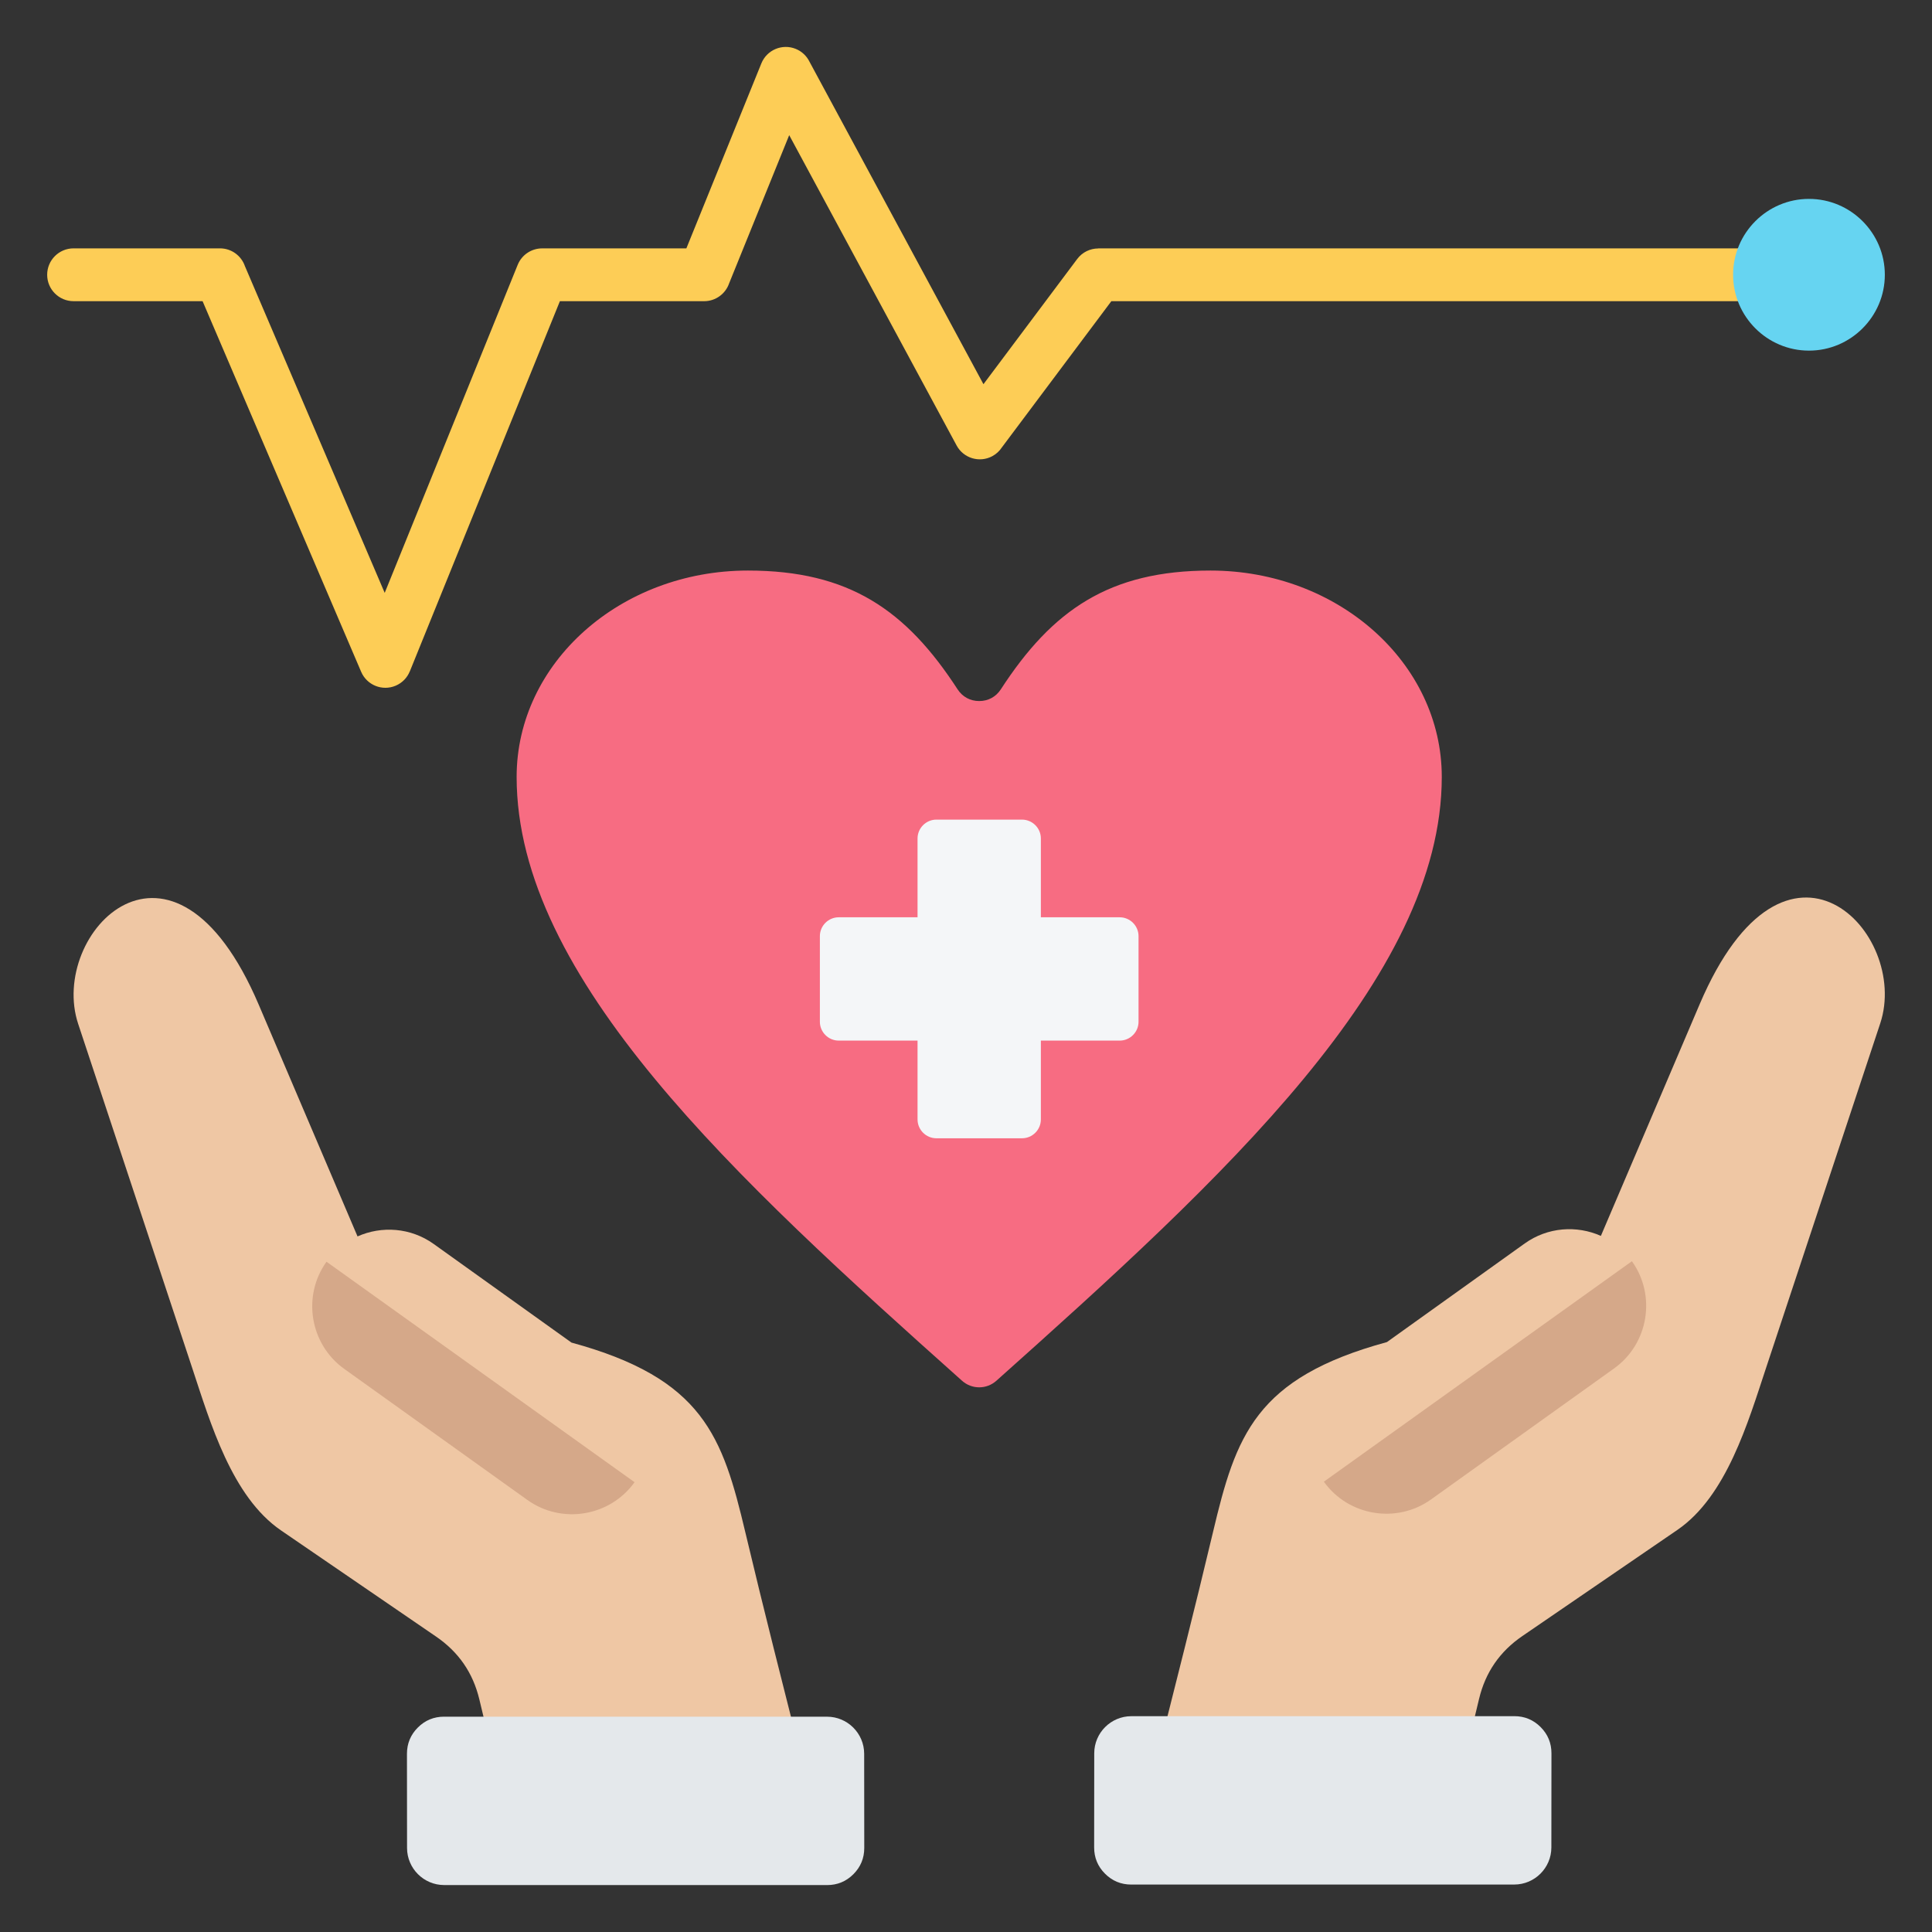
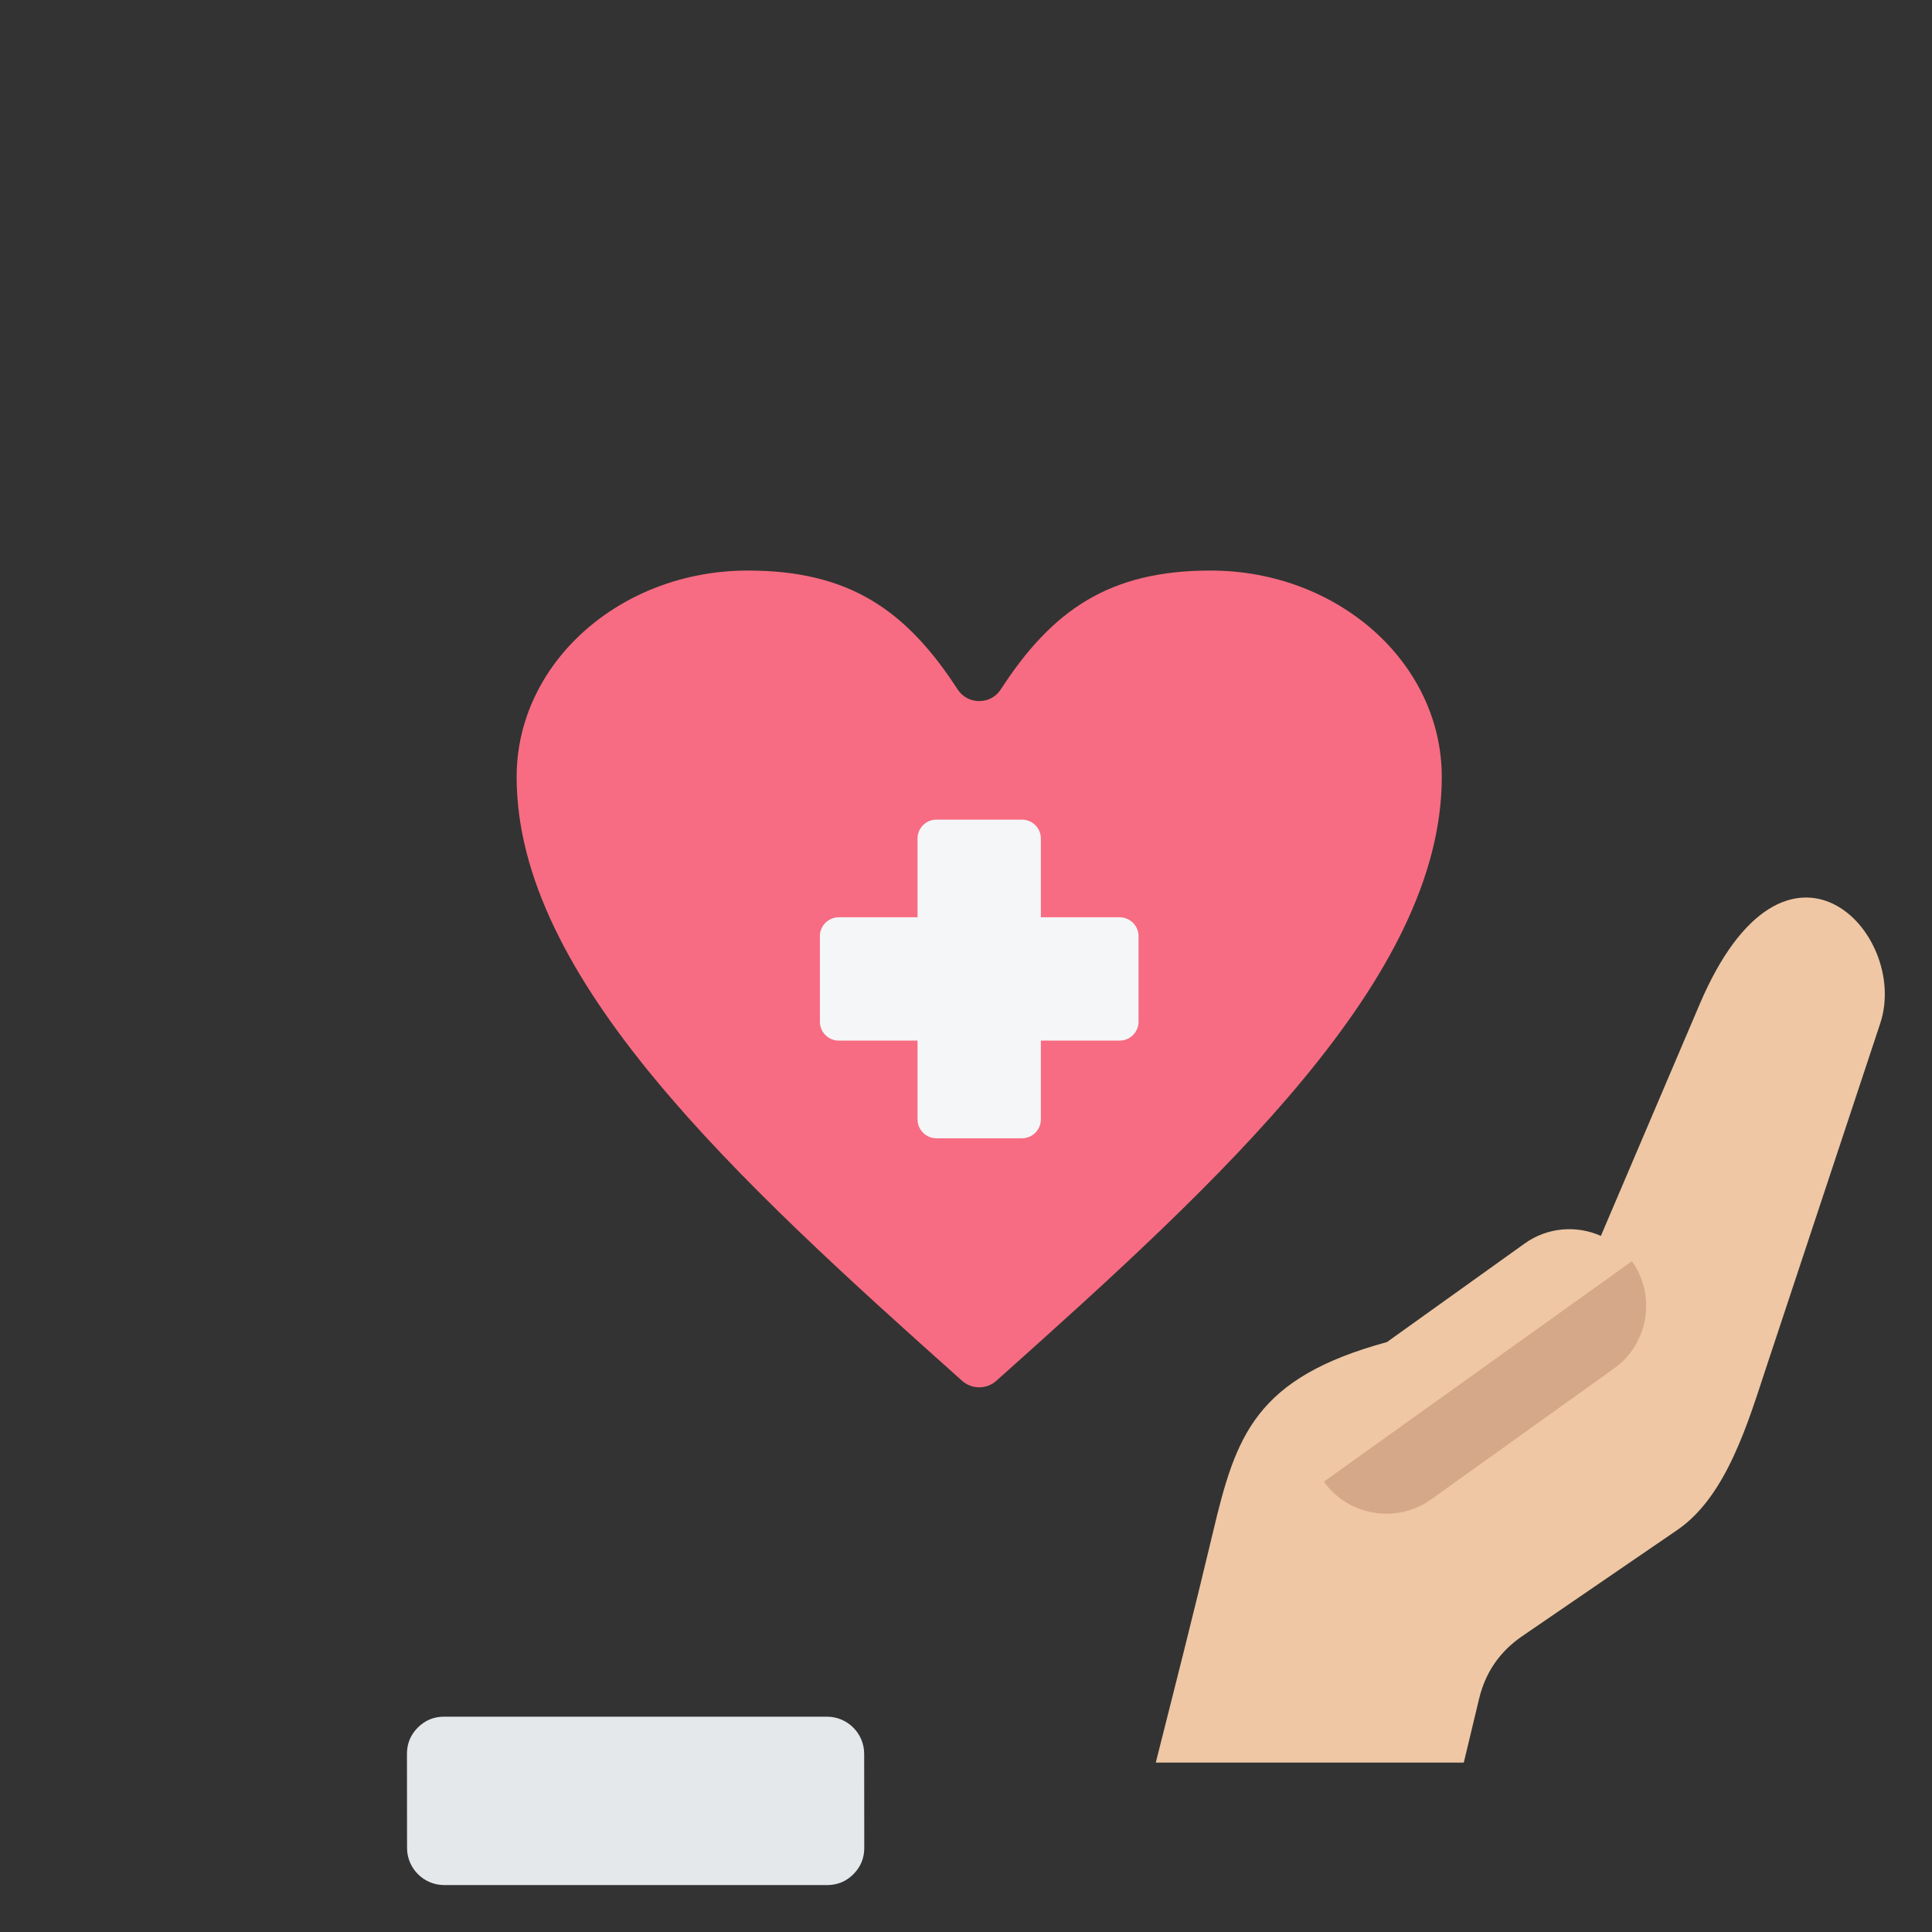
<svg xmlns="http://www.w3.org/2000/svg" id="Layer_1" enable-background="new 0 0 512 512" height="512" viewBox="0 0 512 512" width="512">
  <rect x="0" y="0" width="512" height="512" fill="#333333" stroke="none" />
  <g clip-rule="evenodd" fill-rule="evenodd">
    <g>
      <g>
-         <path d="m197.54 406.155c4.846 20.414 10.033 40.746 15.169 61.089h-81.628l-4.044-16.87c-1.691-7.054-5.482-12.561-11.467-16.659l-41.103-28.143c-13.025-8.918-18.725-28.541-23.482-42.897l-30.268-91.333c-7.971-24.051 25.039-58.587 47.856-5.073l26.176 61.393c6.395-2.849 14.105-2.345 20.179 2.002l36.517 26.135c34.956 9.529 40.037 24.832 46.095 50.356z" fill="#efc7a4" />
-         <path d="m86.525 334.371 81.64 58.427c-6.516 9.105-19.297 11.223-28.402 4.707l-48.531-34.732c-9.104-6.516-11.223-19.298-4.707-28.402z" fill="#d5a889" />
        <path d="m107.848 464.782.024 24.951c.005 5.413 4.421 9.825 9.834 9.825 33.832.002 67.665.004 101.498.006 2.71 0 5.043-.966 6.958-2.884 1.915-1.917 2.88-4.251 2.877-6.961l-.024-24.951c-.005-5.413-4.421-9.826-9.834-9.826-33.832-.002-67.665-.005-101.498-.006-2.71 0-5.043.966-6.958 2.884s-2.88 4.251-2.877 6.962z" fill="#e4e8eb" />
      </g>
      <g>
        <path d="m321.459 406.02c-4.846 20.414-10.033 40.746-15.169 61.089h81.628l4.044-16.87c1.691-7.054 5.482-12.561 11.467-16.659l41.103-28.143c13.025-8.918 18.725-28.541 23.482-42.897l30.268-91.333c7.971-24.051-25.04-58.587-47.856-5.073l-26.176 61.393c-6.395-2.849-14.105-2.345-20.179 2.002l-36.517 26.135c-34.956 9.529-40.037 24.832-46.095 50.356z" fill="#efc7a4" />
        <path d="m432.474 334.236-81.64 58.427c6.516 9.105 19.297 11.223 28.402 4.707l48.531-34.732c9.104-6.516 11.223-19.298 4.707-28.402z" fill="#d5a889" />
-         <path d="m411.151 464.647-.024 24.951c-.005 5.413-4.421 9.825-9.834 9.825-33.832.002-67.665.004-101.498.006-2.71 0-5.042-.966-6.958-2.884-1.915-1.917-2.88-4.251-2.877-6.961l.024-24.951c.005-5.413 4.421-9.826 9.834-9.826 33.832-.002 67.665-.004 101.498-.006 2.71 0 5.042.966 6.958 2.884 1.915 1.918 2.88 4.251 2.877 6.962z" fill="#e4e8eb" />
      </g>
    </g>
    <g>
-       <path d="m19.5 79.816c-3.866 0-7-3.134-7-7s3.134-7 7-7h38.788c3.067 0 5.673 1.972 6.619 4.718l37.043 86.583 35.241-86.926c1.101-2.719 3.718-4.367 6.481-4.368v-.007h38.225l19.869-49.01c1.45-3.579 5.526-5.305 9.105-3.856 1.668.675 2.933 1.922 3.662 3.422l46.093 85.445 24.848-33.184c1.369-1.825 3.46-2.787 5.578-2.789v-.028h188.342c3.866 0 7 3.134 7 7s-3.134 7-7 7h-184.873l-29.014 38.748c-.617.946-1.474 1.755-2.538 2.328-3.398 1.827-7.634.554-9.461-2.844l-44.36-82.232-15.927 39.287c-.948 2.743-3.553 4.713-6.618 4.713h-38.225l-39.769 98.096-.008-.003c-.669 1.653-1.968 3.051-3.738 3.804-3.549 1.51-7.65-.143-9.16-3.691l-42.016-98.206z" fill="#fdcd56" />
-       <path d="m479.395 92.921c11.074 0 20.105-9.032 20.105-20.106s-9.032-20.106-20.105-20.106c-11.074 0-20.106 9.032-20.106 20.106s9.032 20.106 20.106 20.106z" fill="#66d4f1" />
-     </g>
+       </g>
    <g>
      <path d="m265.234 182.674c13.629-20.98 28.716-31.471 55.56-31.471 33.834 0 61.293 24.502 61.293 54.693 0 53.338-58.295 106.676-118.033 160.015-2.607 2.328-6.502 2.328-9.108 0-59.738-53.338-118.034-106.677-118.034-160.015 0-30.191 27.46-54.693 61.294-54.693 26.844 0 41.931 10.49 55.56 31.471 1.299 2 3.35 3.113 5.734 3.113 2.385 0 4.435-1.113 5.734-3.113z" fill="#f76c82" />
      <path d="m248.159 217.206h22.682c2.754 0 5 2.246 5 5v20.884h20.884c2.754 0 5 2.246 5 5v22.682c0 2.754-2.246 5-5 5h-20.884v20.884c0 2.754-2.246 5-5 5h-22.682c-2.754 0-5-2.246-5-5v-20.884h-20.883c-2.754 0-5-2.246-5-5v-22.682c0-2.754 2.246-5 5-5h20.883v-20.884c0-2.754 2.246-5 5-5z" fill="#f4f6f8" />
    </g>
  </g>
</svg>